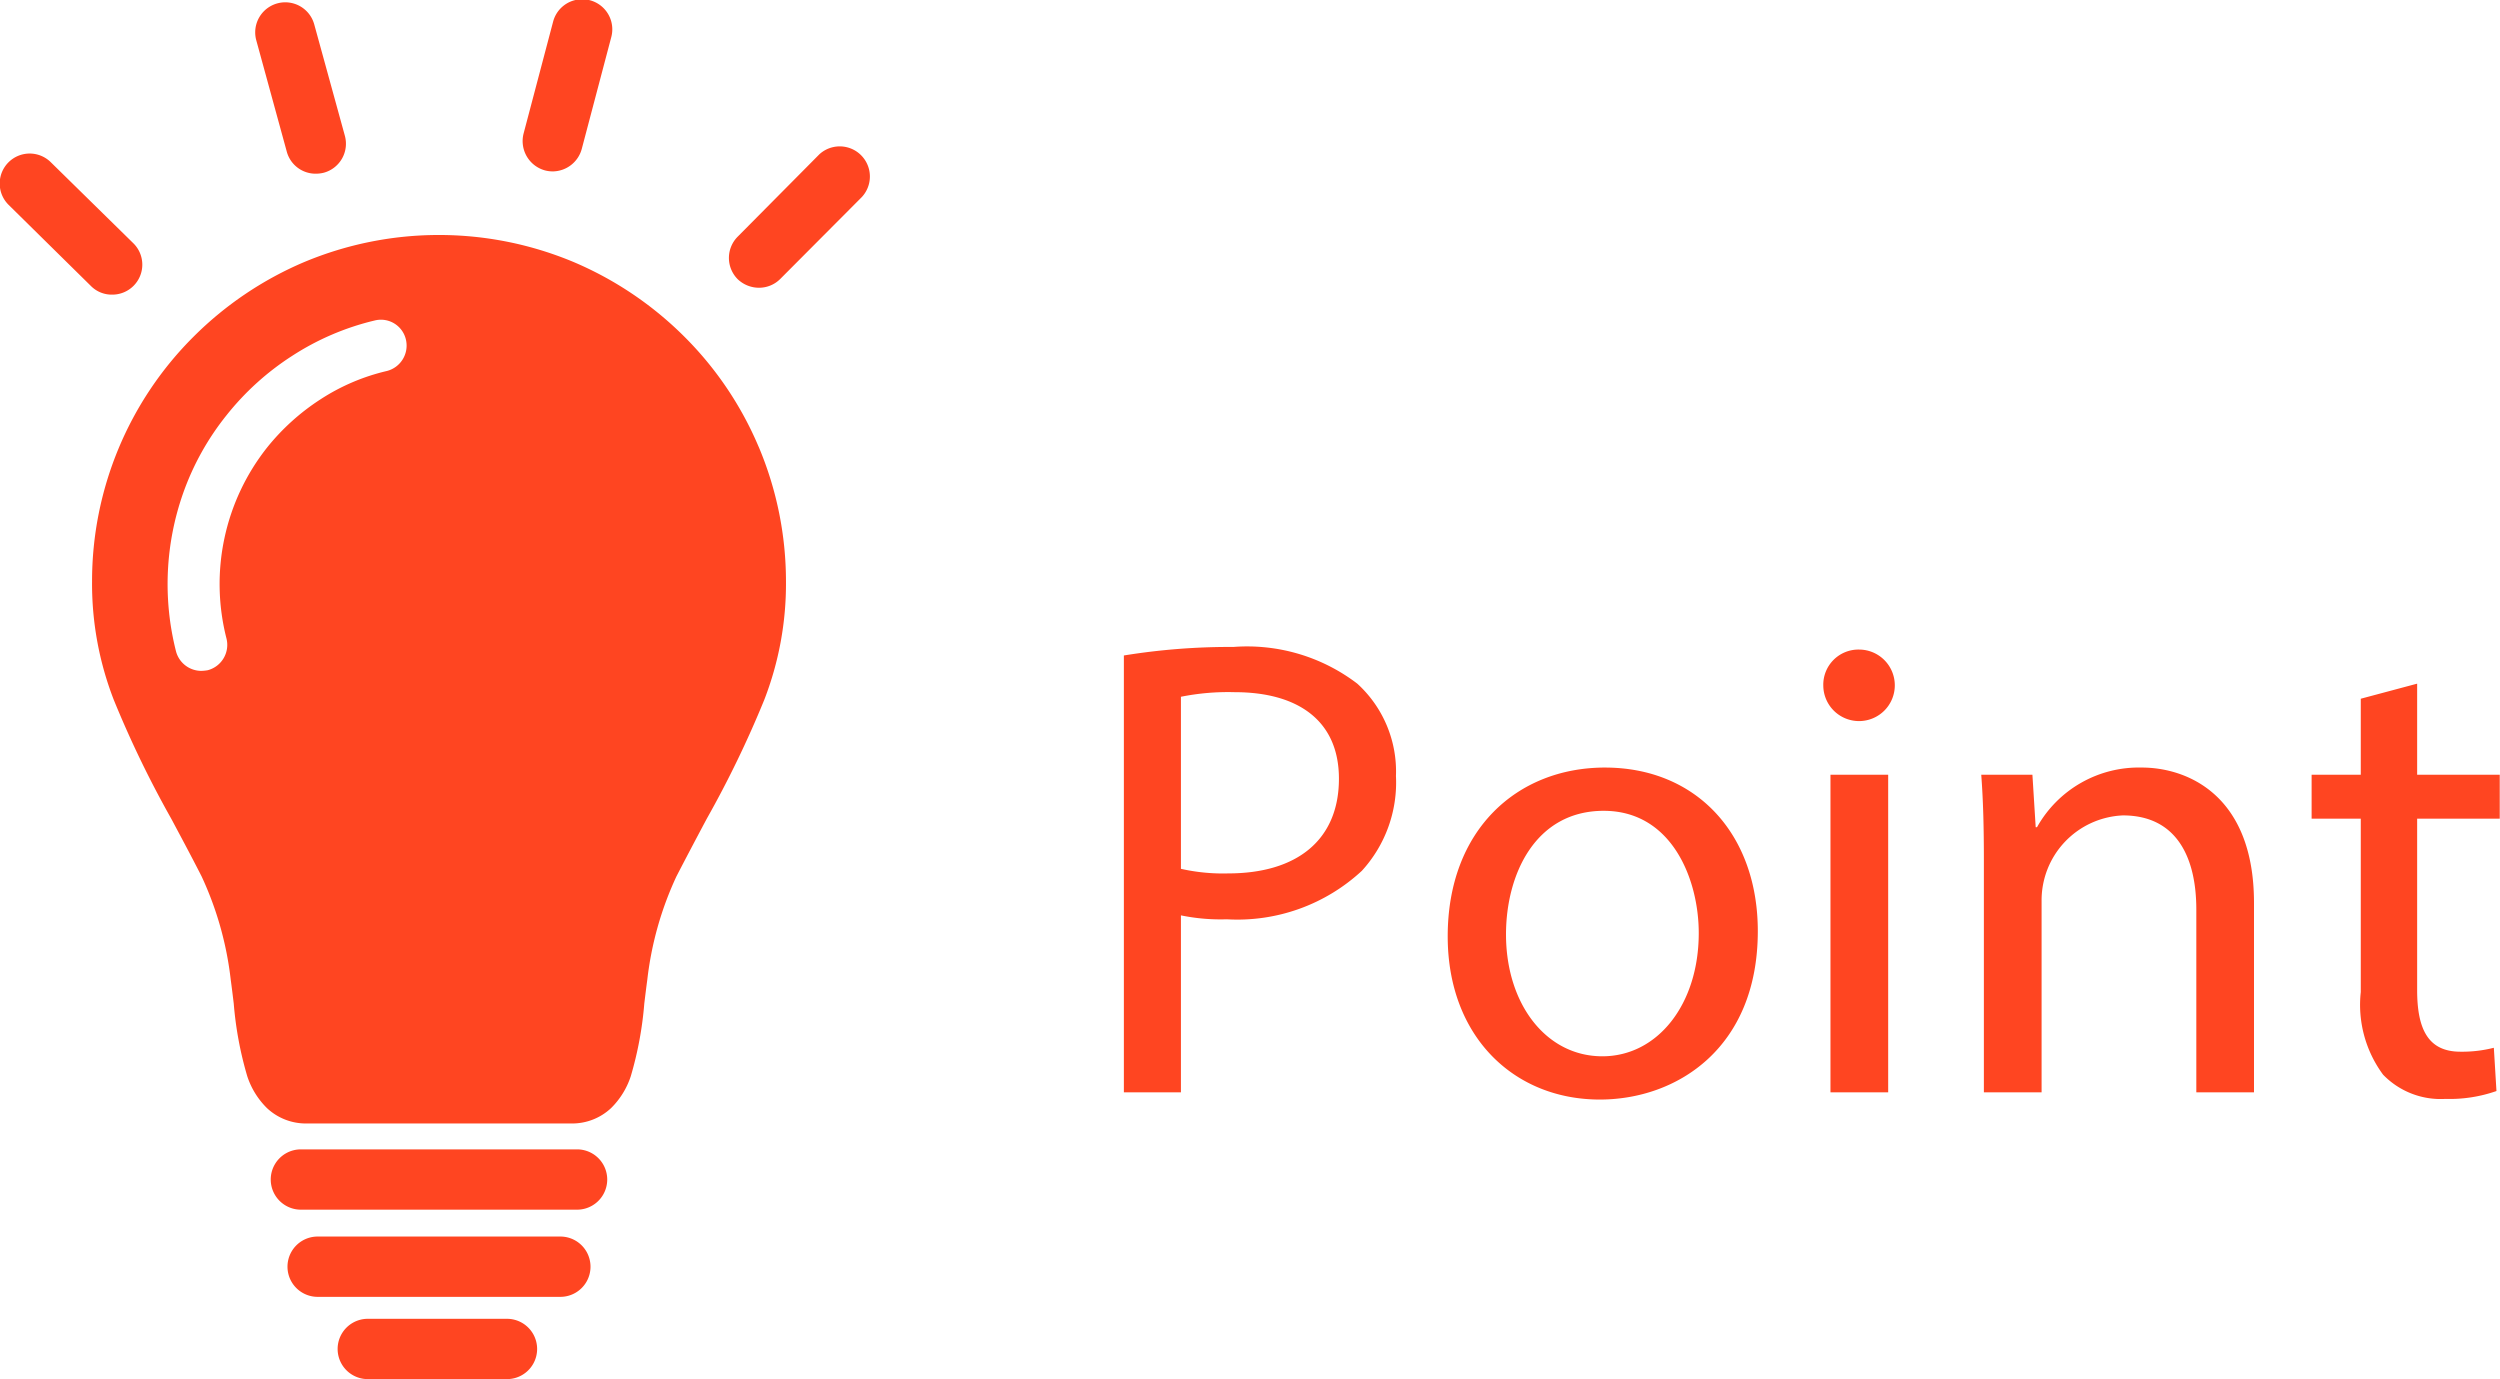
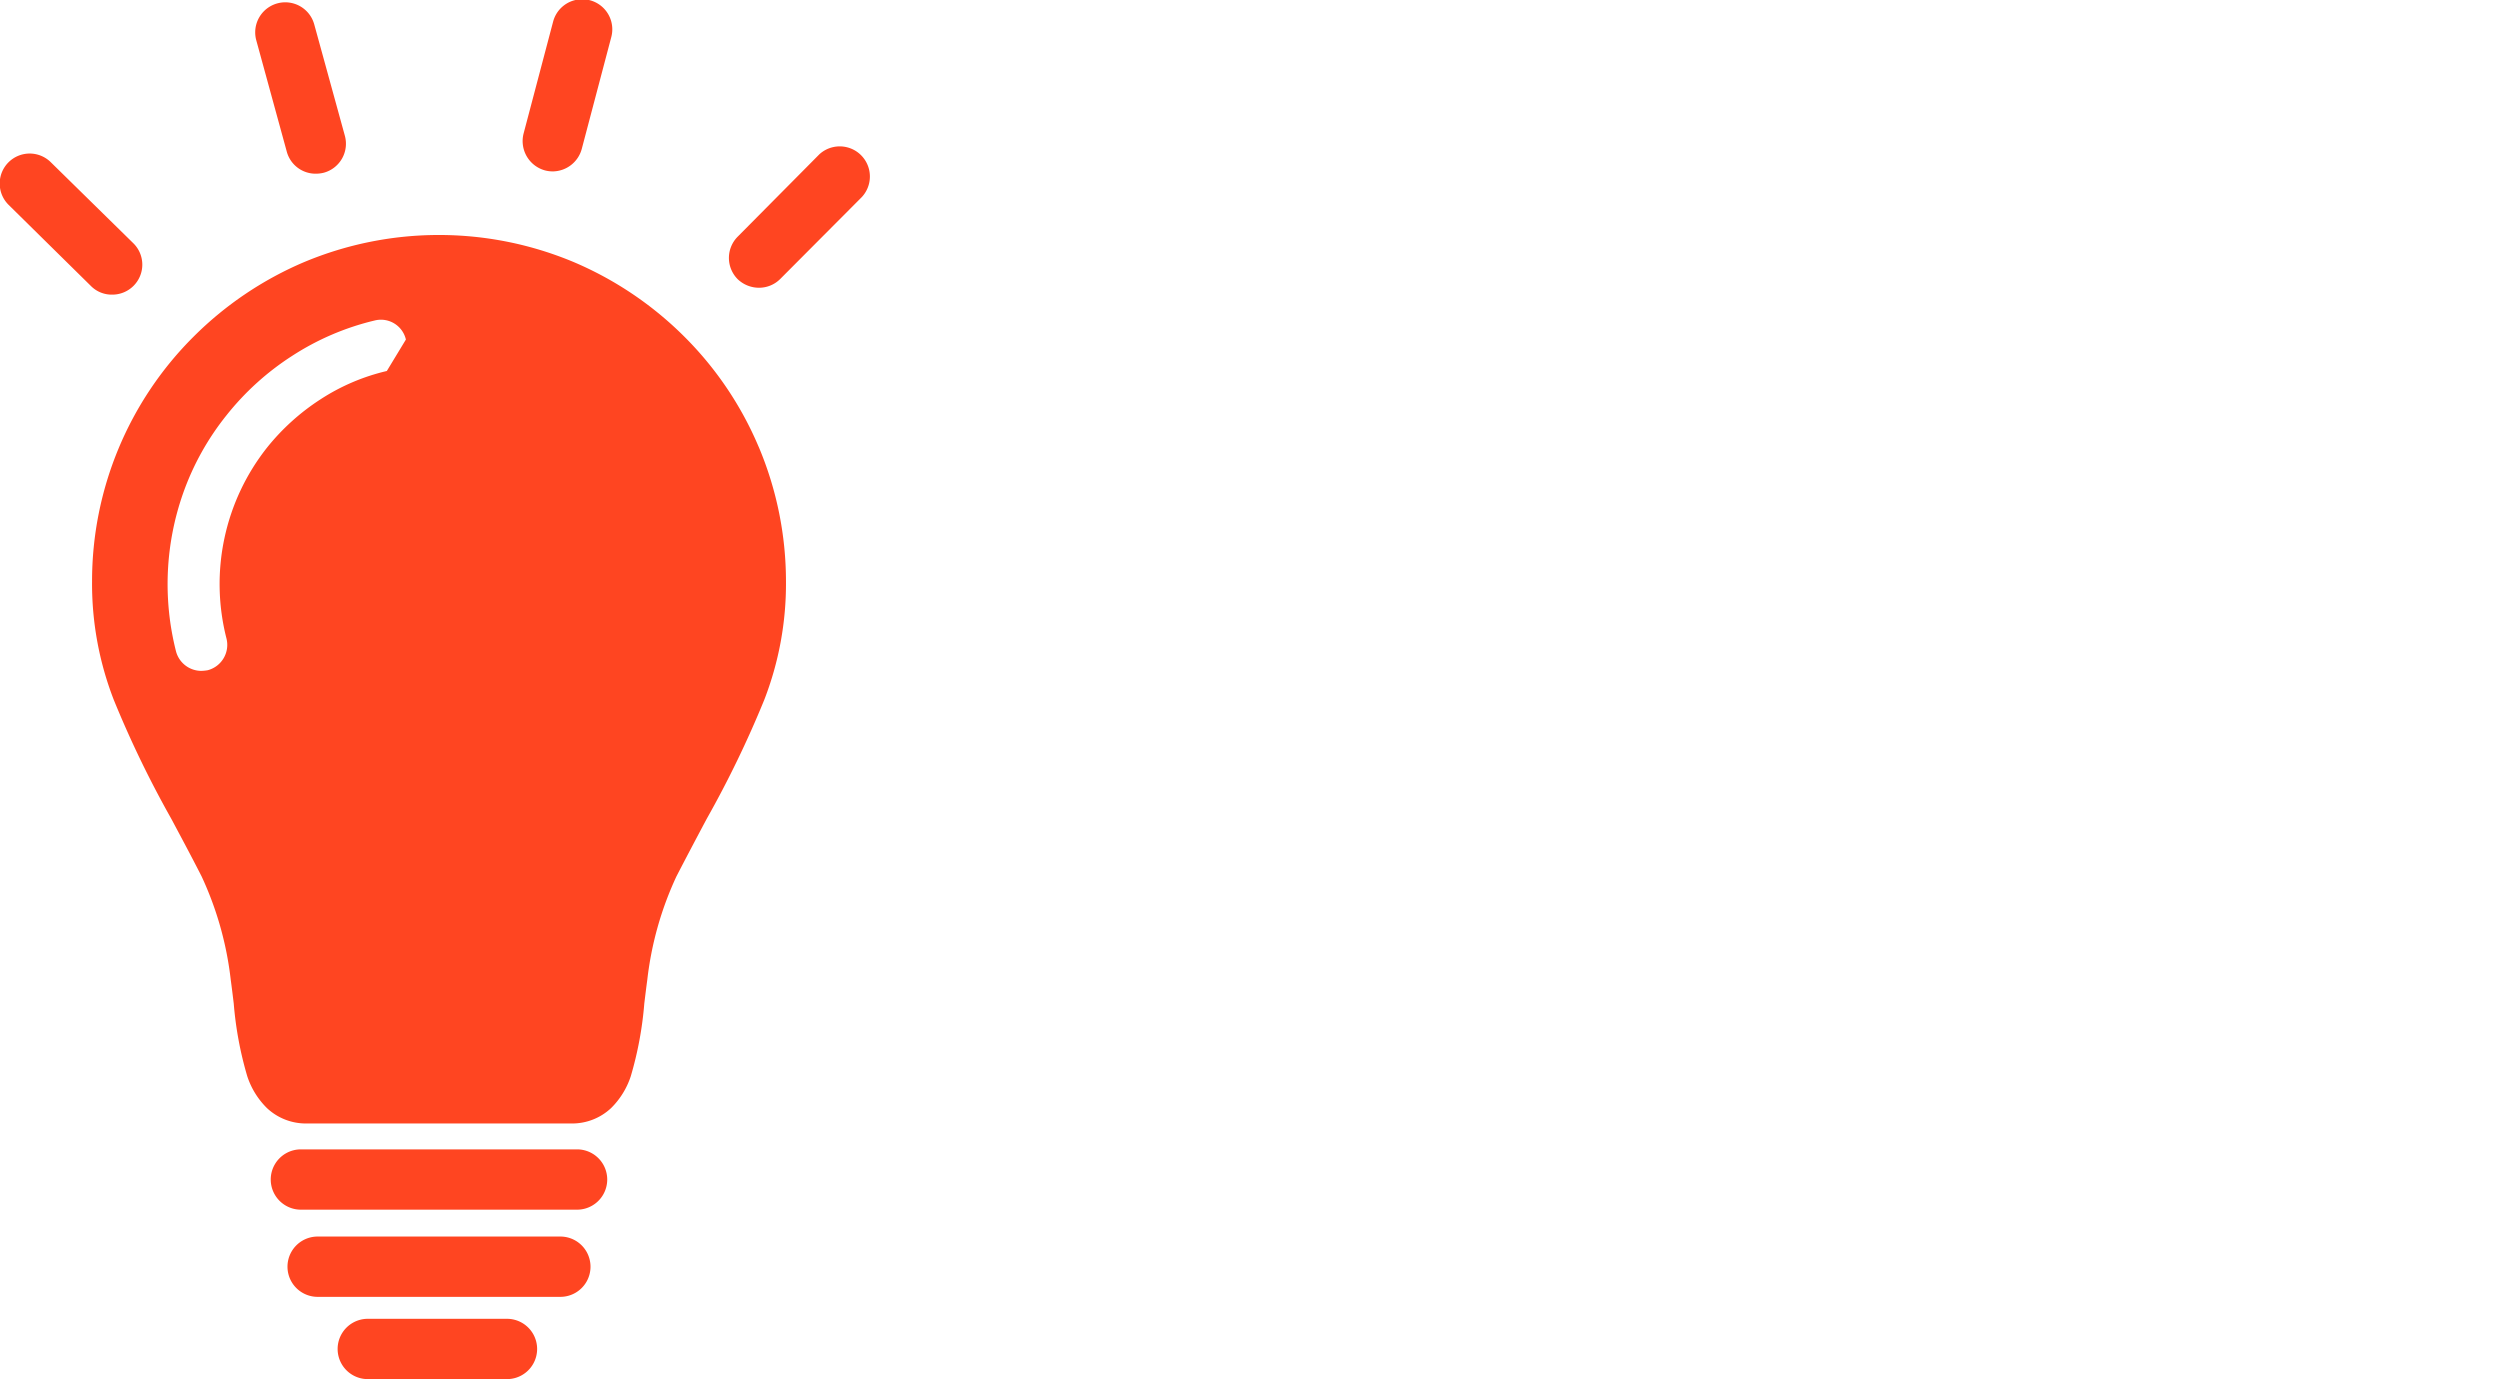
<svg xmlns="http://www.w3.org/2000/svg" id="ttl_point.svg" width="76.281" height="42.09" viewBox="0 0 76.281 42.09">
  <defs>
    <style>
      .cls-1 {
        fill: #ff4521;
        fill-rule: evenodd;
      }
    </style>
  </defs>
-   <path id="Point" class="cls-1" d="M554.323,3127.99h1.741v-5.4a5.989,5.989,0,0,0,1.4.12,5.586,5.586,0,0,0,4.121-1.48,3.993,3.993,0,0,0,1.04-2.89,3.624,3.624,0,0,0-1.18-2.82,5.539,5.539,0,0,0-3.781-1.12,20.19,20.19,0,0,0-3.341.26v13.33Zm1.741-12.07a7.3,7.3,0,0,1,1.64-.14c1.921,0,3.181.86,3.181,2.64,0,1.87-1.28,2.89-3.381,2.89a5.835,5.835,0,0,1-1.44-.14v-5.25Zm12.94,2.16c-2.68,0-4.8,1.9-4.8,5.15,0,3.06,2.021,4.98,4.641,4.98,2.341,0,4.821-1.56,4.821-5.14C573.665,3120.1,571.785,3118.08,569,3118.08Zm-0.04,1.32c2.081,0,2.9,2.09,2.9,3.73,0,2.18-1.26,3.76-2.941,3.76-1.72,0-2.94-1.6-2.94-3.72C565.984,3121.33,566.884,3119.4,568.964,3119.4Zm8.68,8.59v-9.69h-1.761v9.69h1.761Zm-0.88-13.51a1.073,1.073,0,0,0-1.1,1.1A1.091,1.091,0,1,0,576.764,3114.48Zm3.8,13.51h1.761v-5.82a2.593,2.593,0,0,1,2.48-2.63c1.66,0,2.241,1.31,2.241,2.87v5.58h1.76v-5.78c0-3.33-2.08-4.13-3.421-4.13a3.56,3.56,0,0,0-3.2,1.82h-0.04l-0.1-1.6h-1.561c0.06,0.8.08,1.62,0.08,2.63v7.06Zm11.5-12.01v2.32h-1.5v1.34h1.5v5.29a3.586,3.586,0,0,0,.68,2.52,2.441,2.441,0,0,0,1.9.74,4.308,4.308,0,0,0,1.56-.24l-0.08-1.32a3.915,3.915,0,0,1-1.02.12c-0.98,0-1.32-.68-1.32-1.88v-5.23h2.52v-1.34h-2.52v-2.78Z" transform="translate(-520.031 -3094.66)" />
-   <path id="シェイプ_1494" data-name="シェイプ 1494" class="cls-1" d="M537.639,3131.57h-8.427a0.92,0.92,0,0,1,0-1.84h8.427A0.92,0.92,0,0,1,537.639,3131.57Zm-0.51,2.66h-7.406a0.92,0.92,0,0,1,0-1.84h7.406A0.92,0.92,0,0,1,537.129,3134.23Zm-1.632,2.51h-4.244a0.92,0.92,0,0,1,0-1.84H535.5A0.92,0.92,0,0,1,535.5,3136.74Zm7.692-33.3a0.943,0.943,0,0,1-.648-0.26,0.92,0.92,0,0,1,0-1.3l2.489-2.51a0.92,0.92,0,0,1,1.3,1.3l-2.49,2.5A0.915,0.915,0,0,1,543.189,3103.44Zm-6.293-3.55a0.945,0.945,0,0,1-.234-0.03,0.928,0.928,0,0,1-.654-1.13l0.9-3.41a0.918,0.918,0,0,1,1.775.47l-0.9,3.41A0.927,0.927,0,0,1,536.9,3099.89Zm-7.229.07a0.911,0.911,0,0,1-.885-0.67l-0.934-3.41a0.917,0.917,0,0,1,1.77-.48l0.935,3.4a0.917,0.917,0,0,1-.642,1.13A1.031,1.031,0,0,1,529.667,3099.96Zm-6.214,3.69a0.892,0.892,0,0,1-.644-0.26l-2.516-2.48a0.915,0.915,0,1,1,1.288-1.3l2.516,2.47A0.915,0.915,0,0,1,523.453,3103.65ZM520,3109.09m23.178-.8a10.527,10.527,0,0,0-2.268-3.36,10.7,10.7,0,0,0-3.365-2.27,10.643,10.643,0,0,0-8.241,0,10.682,10.682,0,0,0-3.364,2.27,10.529,10.529,0,0,0-3.1,7.48,9.782,9.782,0,0,0,.665,3.61,32.05,32.05,0,0,0,1.751,3.62c0.293,0.55.6,1.12,0.926,1.76a10.2,10.2,0,0,1,.89,3.16c0.033,0.24.063,0.49,0.091,0.72a10.93,10.93,0,0,0,.413,2.22,2.428,2.428,0,0,0,.6.97,1.734,1.734,0,0,0,1.214.47h8.073a1.734,1.734,0,0,0,1.214-.47,2.428,2.428,0,0,0,.6-0.97,10.862,10.862,0,0,0,.413-2.22c0.028-.23.058-0.48,0.091-0.72a10.2,10.2,0,0,1,.89-3.16c0.331-.64.633-1.21,0.926-1.76a32.05,32.05,0,0,0,1.751-3.62,9.782,9.782,0,0,0,.665-3.61A10.568,10.568,0,0,0,543.179,3108.29Zm-11.344-2.31a6.36,6.36,0,0,0-2.032.87,6.842,6.842,0,0,0-1.617,1.46,6.707,6.707,0,0,0-1.244,5.83,0.8,0.8,0,0,1-.571.97,1.342,1.342,0,0,1-.2.02,0.8,0.8,0,0,1-.767-0.59,8.345,8.345,0,0,1,.219-4.84,8.116,8.116,0,0,1,1.321-2.37,8.259,8.259,0,0,1,2-1.81,8.042,8.042,0,0,1,2.516-1.08,0.782,0.782,0,0,1,.957.58A0.8,0.8,0,0,1,531.835,3105.98Z" transform="translate(-520.031 -3094.66)" />
+   <path id="シェイプ_1494" data-name="シェイプ 1494" class="cls-1" d="M537.639,3131.57h-8.427a0.92,0.92,0,0,1,0-1.84h8.427A0.92,0.92,0,0,1,537.639,3131.57Zm-0.51,2.66h-7.406a0.92,0.92,0,0,1,0-1.84h7.406A0.92,0.92,0,0,1,537.129,3134.23Zm-1.632,2.51h-4.244a0.92,0.92,0,0,1,0-1.84H535.5A0.92,0.92,0,0,1,535.5,3136.74Zm7.692-33.3a0.943,0.943,0,0,1-.648-0.26,0.92,0.92,0,0,1,0-1.3l2.489-2.51a0.92,0.92,0,0,1,1.3,1.3l-2.49,2.5A0.915,0.915,0,0,1,543.189,3103.44Zm-6.293-3.55a0.945,0.945,0,0,1-.234-0.03,0.928,0.928,0,0,1-.654-1.13l0.9-3.41a0.918,0.918,0,0,1,1.775.47l-0.9,3.41A0.927,0.927,0,0,1,536.9,3099.89Zm-7.229.07a0.911,0.911,0,0,1-.885-0.67l-0.934-3.41a0.917,0.917,0,0,1,1.77-.48l0.935,3.4a0.917,0.917,0,0,1-.642,1.13A1.031,1.031,0,0,1,529.667,3099.96Zm-6.214,3.69a0.892,0.892,0,0,1-.644-0.26l-2.516-2.48a0.915,0.915,0,1,1,1.288-1.3l2.516,2.47A0.915,0.915,0,0,1,523.453,3103.65ZM520,3109.09m23.178-.8a10.527,10.527,0,0,0-2.268-3.36,10.7,10.7,0,0,0-3.365-2.27,10.643,10.643,0,0,0-8.241,0,10.682,10.682,0,0,0-3.364,2.27,10.529,10.529,0,0,0-3.1,7.48,9.782,9.782,0,0,0,.665,3.61,32.05,32.05,0,0,0,1.751,3.62c0.293,0.55.6,1.12,0.926,1.76a10.2,10.2,0,0,1,.89,3.16c0.033,0.24.063,0.49,0.091,0.72a10.93,10.93,0,0,0,.413,2.22,2.428,2.428,0,0,0,.6.97,1.734,1.734,0,0,0,1.214.47h8.073a1.734,1.734,0,0,0,1.214-.47,2.428,2.428,0,0,0,.6-0.97,10.862,10.862,0,0,0,.413-2.22c0.028-.23.058-0.48,0.091-0.72a10.2,10.2,0,0,1,.89-3.16c0.331-.64.633-1.21,0.926-1.76a32.05,32.05,0,0,0,1.751-3.62,9.782,9.782,0,0,0,.665-3.61A10.568,10.568,0,0,0,543.179,3108.29Zm-11.344-2.31a6.36,6.36,0,0,0-2.032.87,6.842,6.842,0,0,0-1.617,1.46,6.707,6.707,0,0,0-1.244,5.83,0.8,0.8,0,0,1-.571.97,1.342,1.342,0,0,1-.2.02,0.8,0.8,0,0,1-.767-0.59,8.345,8.345,0,0,1,.219-4.84,8.116,8.116,0,0,1,1.321-2.37,8.259,8.259,0,0,1,2-1.81,8.042,8.042,0,0,1,2.516-1.08,0.782,0.782,0,0,1,.957.58Z" transform="translate(-520.031 -3094.66)" />
</svg>